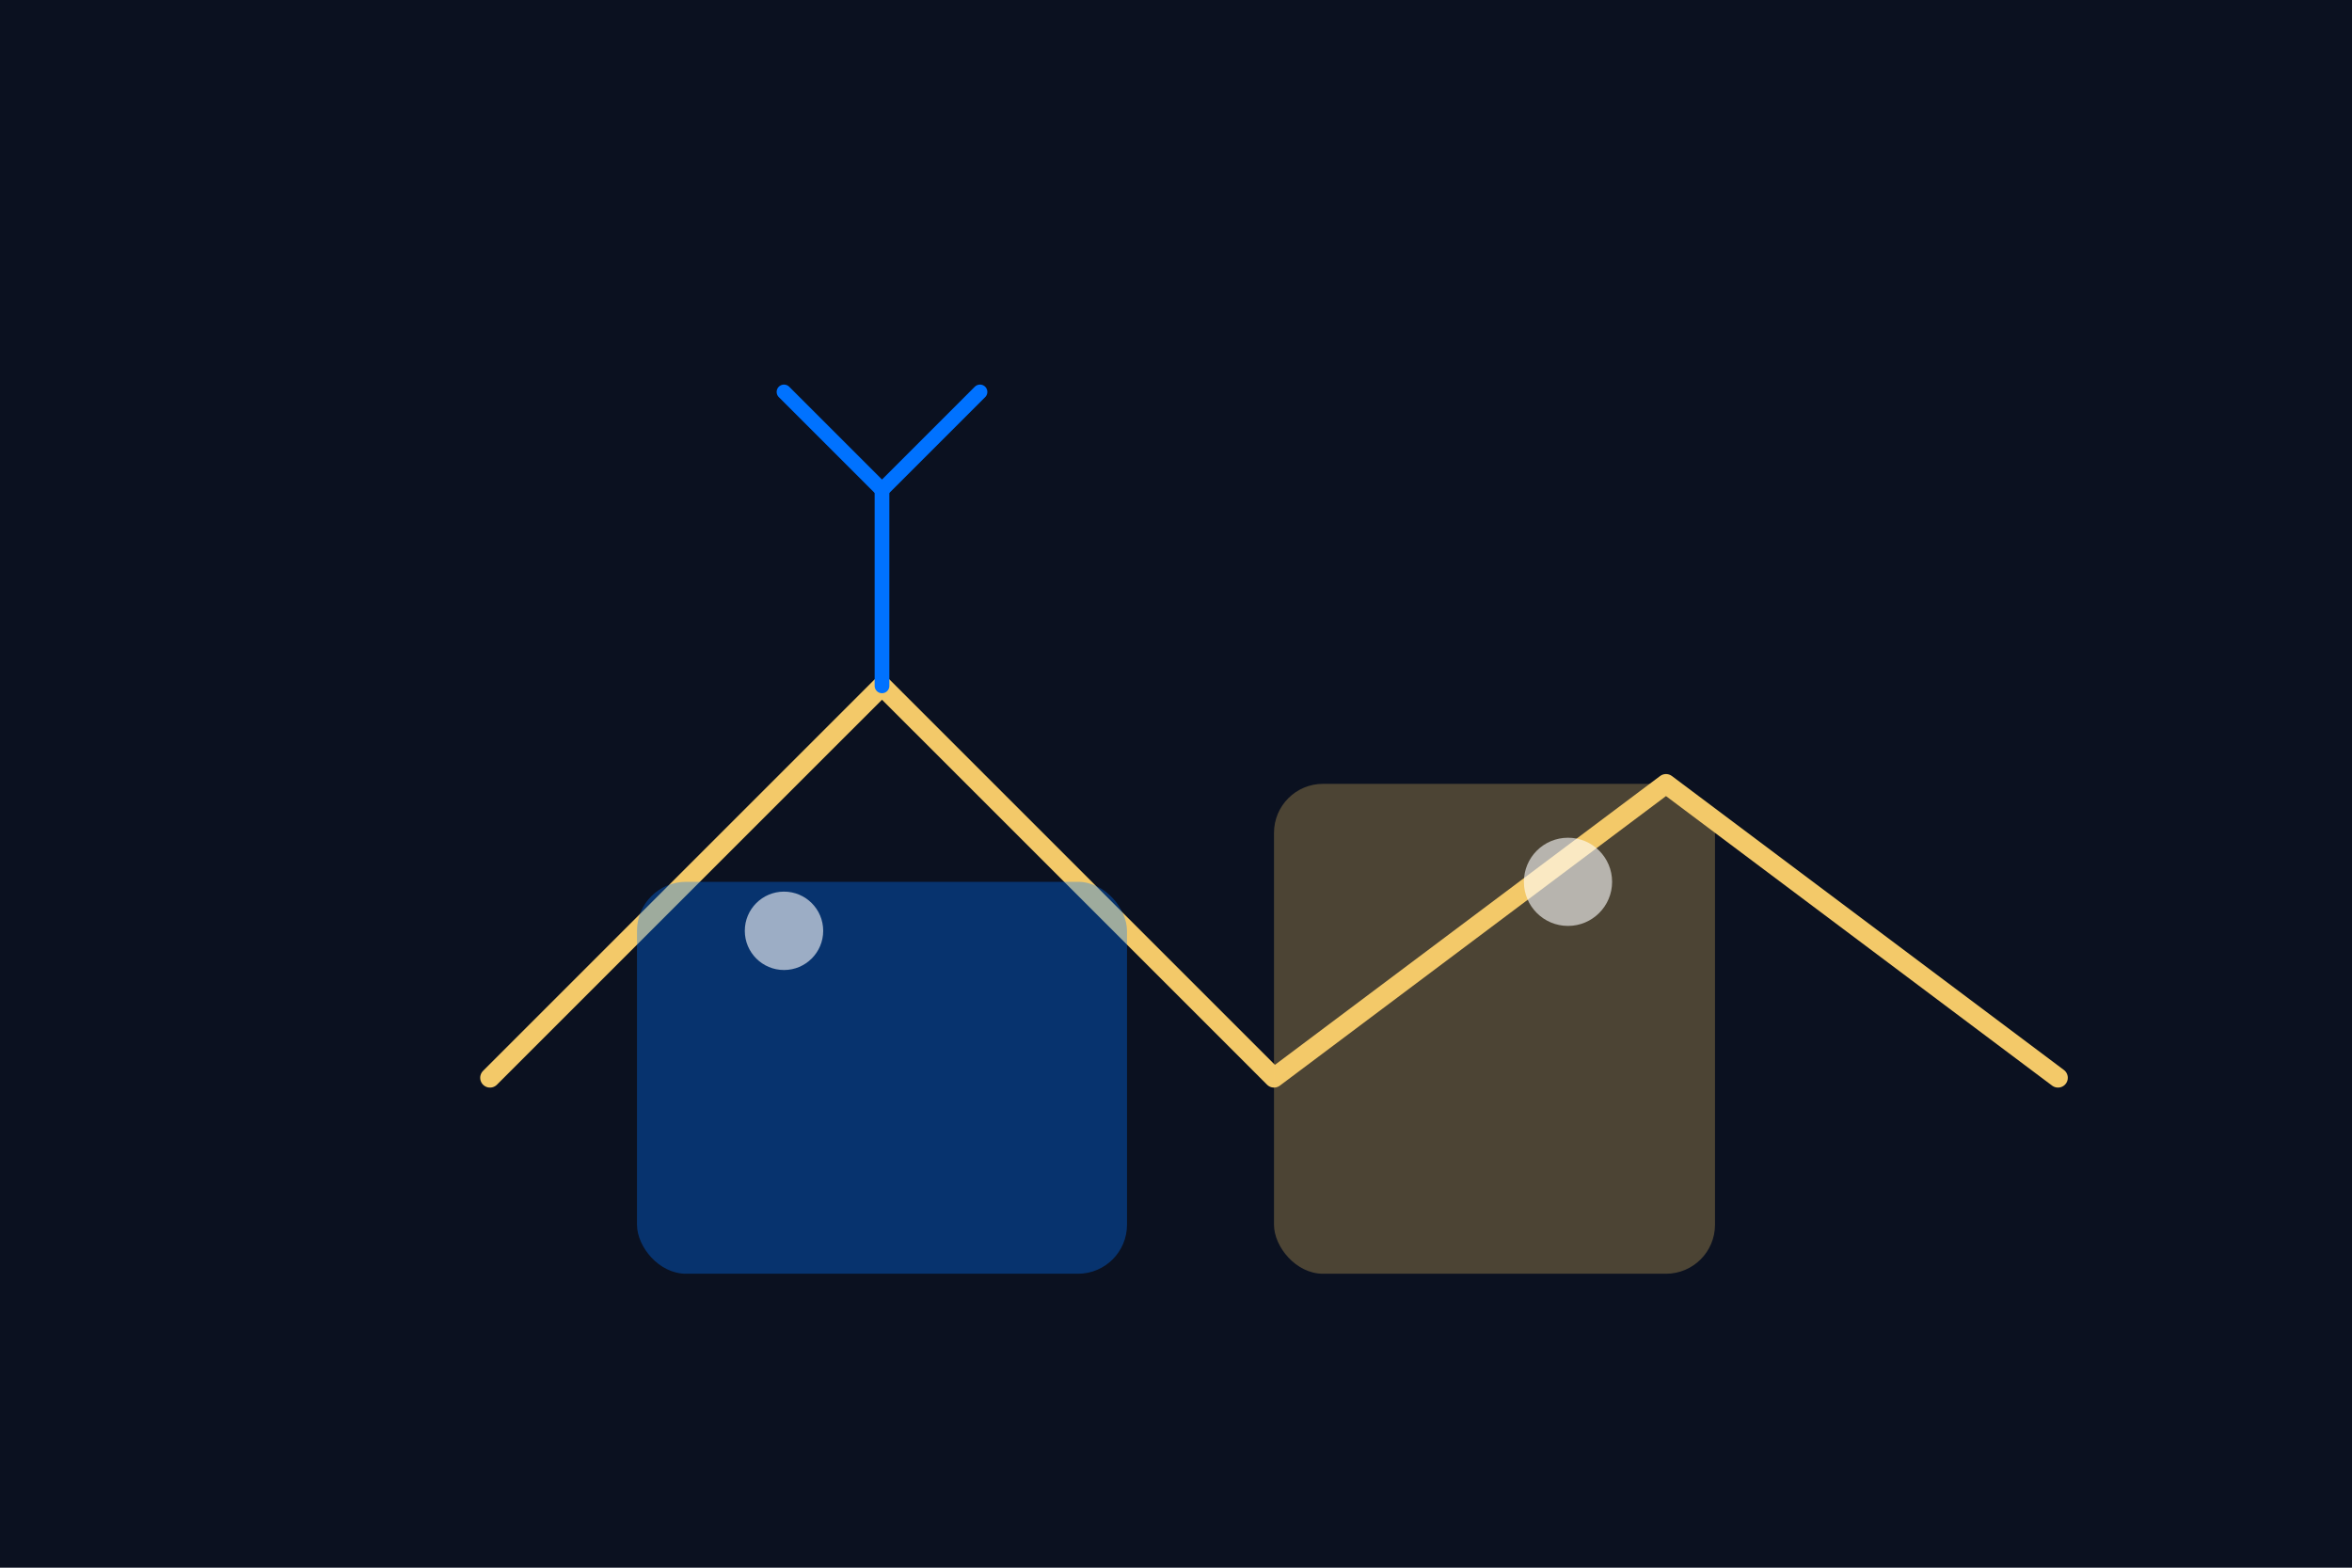
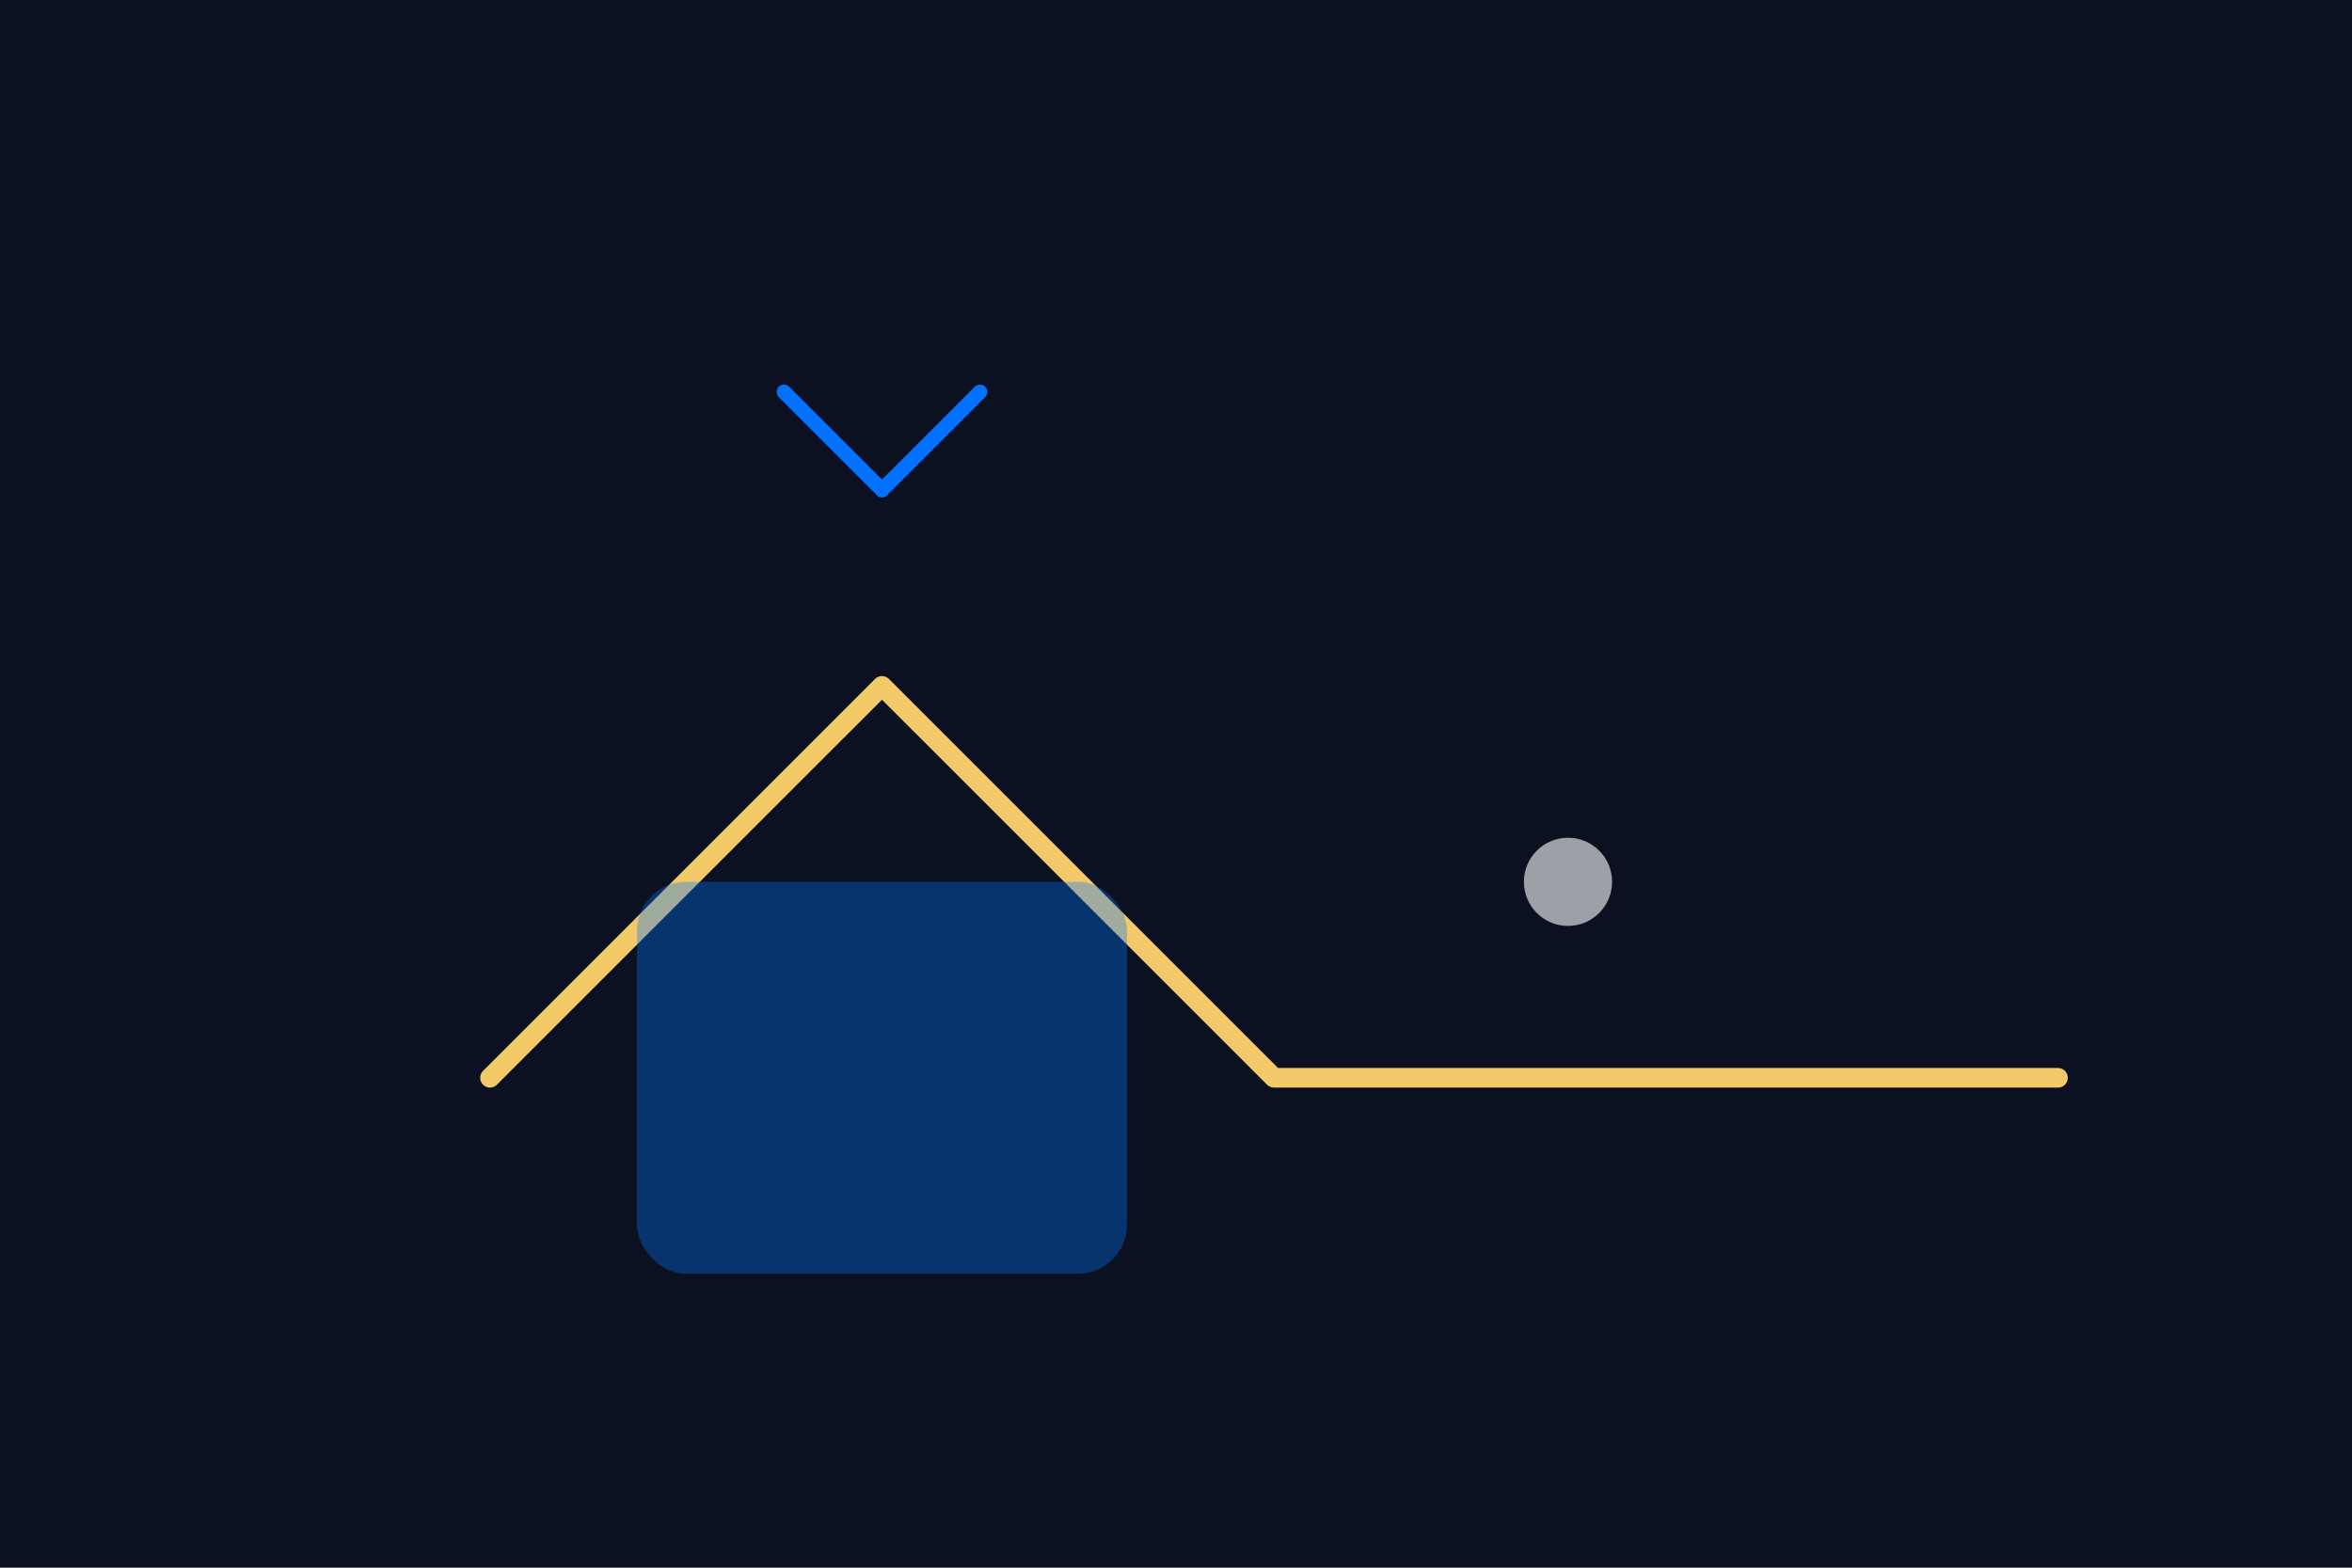
<svg xmlns="http://www.w3.org/2000/svg" width="960" height="640" viewBox="0 0 960 640" fill="none">
  <rect width="960" height="640" fill="#0b1120" />
-   <path d="M200 440L360 280L520 440L680 320L840 440" stroke="#f3c969" stroke-width="8" stroke-linecap="round" stroke-linejoin="round" />
-   <path d="M360 280L360 200" stroke="#0072ff" stroke-width="6" stroke-linecap="round" />
+   <path d="M200 440L360 280L520 440L840 440" stroke="#f3c969" stroke-width="8" stroke-linecap="round" stroke-linejoin="round" />
  <path d="M360 200L320 160" stroke="#0072ff" stroke-width="6" stroke-linecap="round" />
  <path d="M360 200L400 160" stroke="#0072ff" stroke-width="6" stroke-linecap="round" />
  <rect x="260" y="360" width="200" height="160" rx="20" fill="rgba(0,114,255,0.35)" />
-   <rect x="520" y="320" width="180" height="200" rx="20" fill="rgba(243,201,105,0.28)" />
-   <circle cx="320" cy="380" r="16" fill="#ffffff" opacity="0.6" />
  <circle cx="640" cy="360" r="18" fill="#ffffff" opacity="0.6" />
</svg>